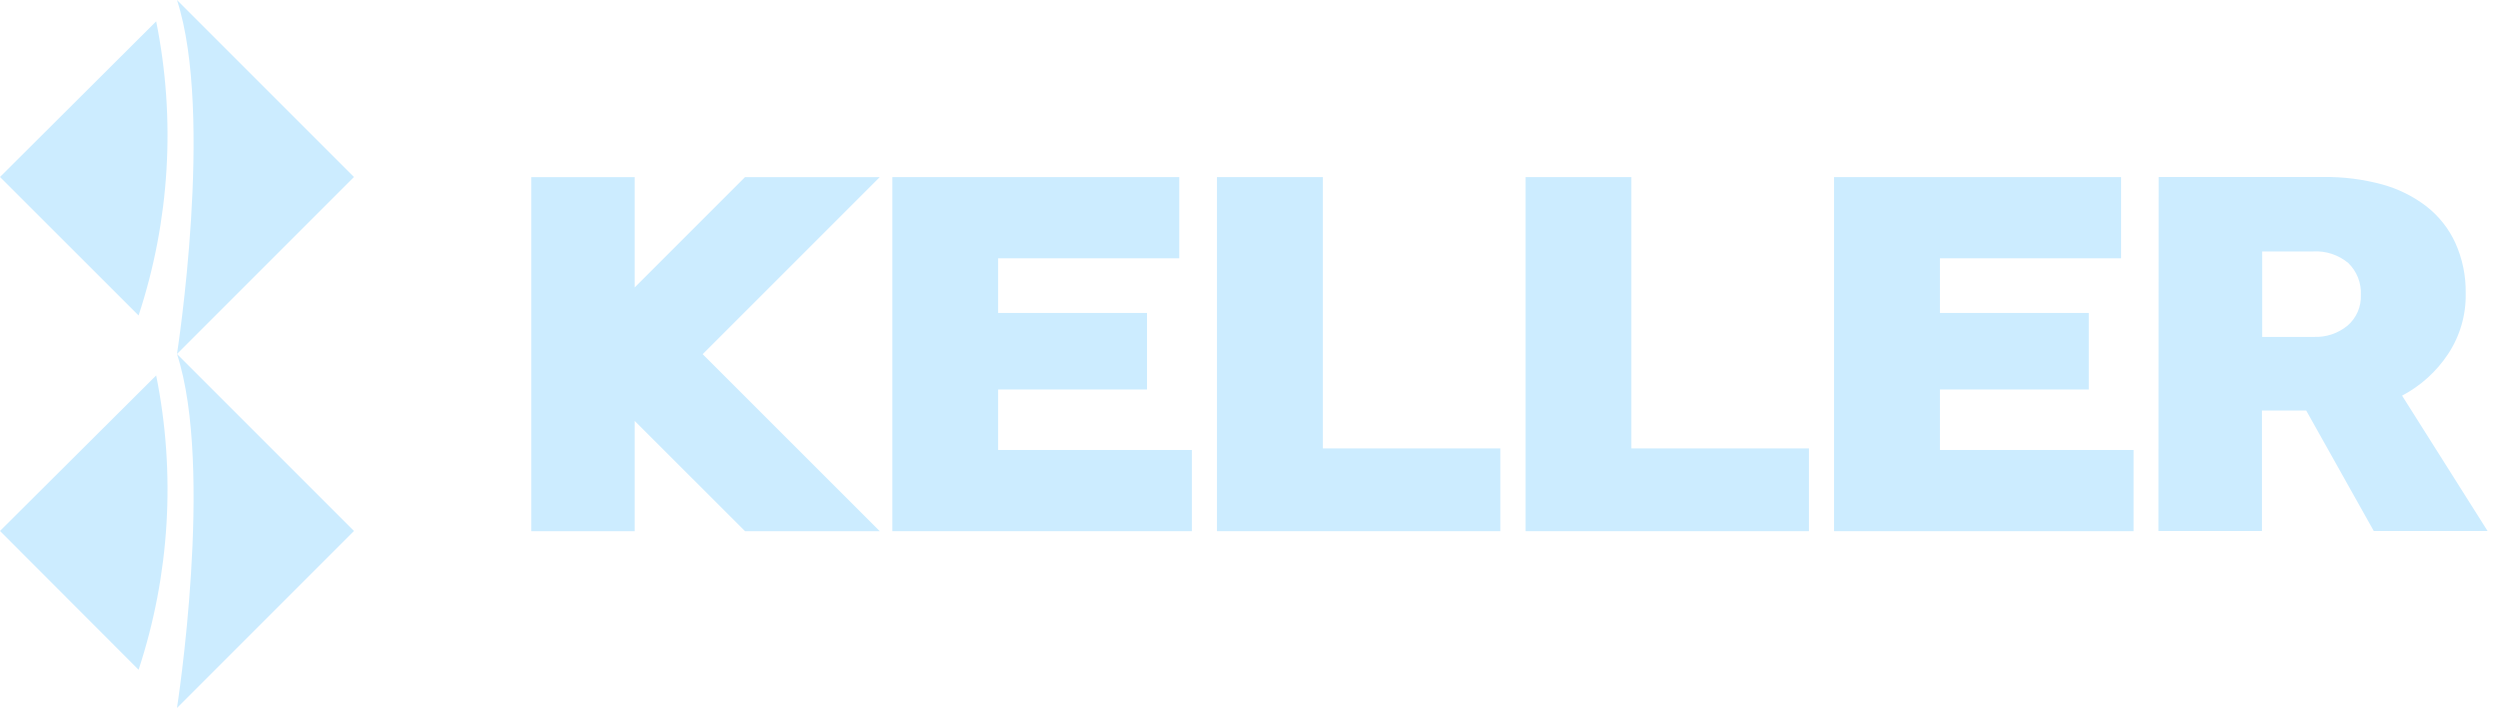
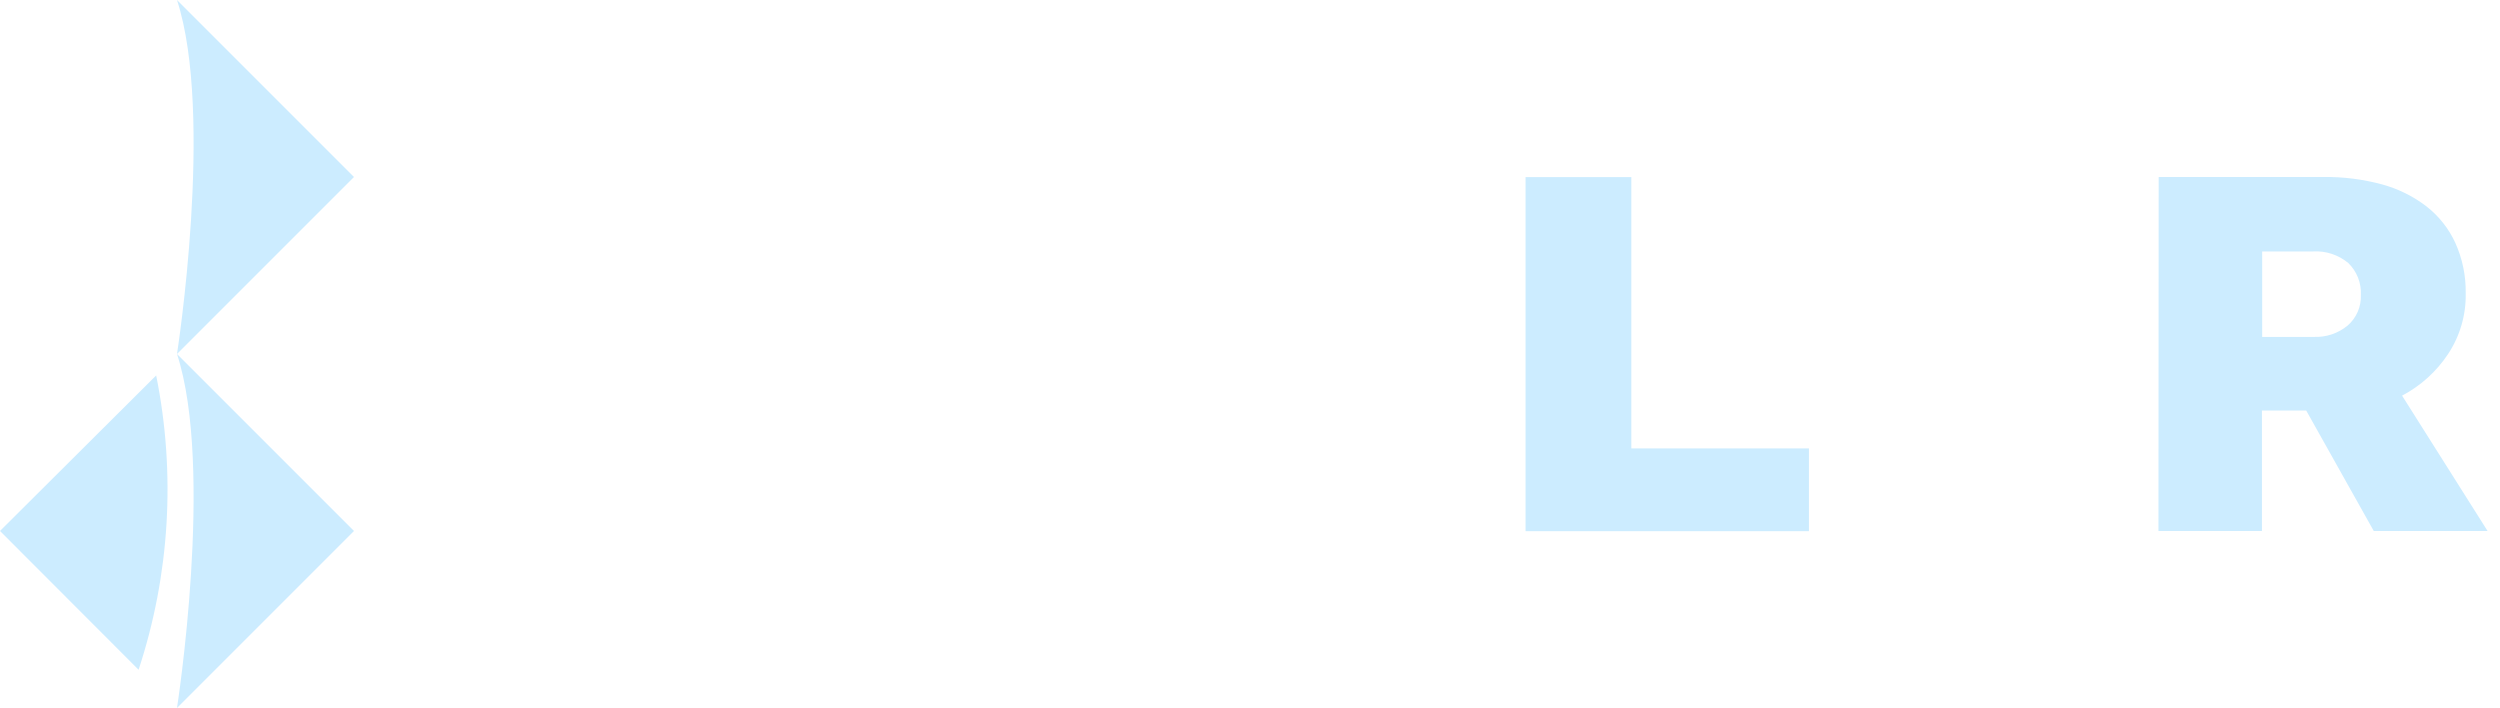
<svg xmlns="http://www.w3.org/2000/svg" width="113" height="32" viewBox="0 0 113 32" fill="none">
  <g id="Layer 2">
    <g id="Logo">
      <g id="Diamond">
        <path id="Vector" d="M16 24L8 16C9.689 21.177 8 32 8 32L16 24Z" fill="#CCECFF" />
        <path id="Vector_2" d="M7.059 16.97L0 24L6.264 30.273C7.677 25.982 7.951 21.398 7.059 16.97Z" fill="#CCECFF" />
      </g>
      <g id="Diamond_2">
        <path id="Vector_3" d="M16 8L8 0C9.689 5.2 8 16 8 16L16 8Z" fill="#CCECFF" />
-         <path id="Vector_4" d="M7.059 0.965L0 8L6.264 14.259C7.677 9.971 7.951 5.39 7.059 0.965Z" fill="#CCECFF" />
      </g>
-       <path id="E" d="M40.334 8.005H53.303V11.675H45.115V14.146H51.845V17.605H45.115V20.339H53.873V24.009H40.334V8.005Z" fill="#CCECFF" />
-       <path id="L" d="M55.007 8.005H59.793V20.268H67.816V24.009H55.007V8.005Z" fill="#CCECFF" />
      <path id="L_2" d="M68.955 8.005H73.736V20.268H81.764V24.009H68.955V8.005Z" fill="#CCECFF" />
-       <path id="E_2" d="M82.899 8.005H95.873V11.675H87.685V14.146H94.414V17.605H87.685V20.339H96.438V24.009H82.899V8.005Z" fill="#CCECFF" />
      <path id="R" d="M104.574 15.228C105.135 15.254 105.686 15.069 106.118 14.711C106.313 14.54 106.468 14.327 106.571 14.089C106.674 13.85 106.721 13.591 106.711 13.332C106.724 13.064 106.68 12.797 106.582 12.548C106.484 12.299 106.334 12.074 106.141 11.887C105.696 11.518 105.128 11.331 104.551 11.365H102.25V15.228H104.574ZM97.572 8H105.035C105.923 7.99 106.809 8.103 107.666 8.334C108.396 8.533 109.08 8.871 109.68 9.332C110.238 9.768 110.683 10.331 110.979 10.974C111.302 11.691 111.463 12.47 111.45 13.257C111.469 14.231 111.192 15.188 110.654 16C110.13 16.793 109.415 17.44 108.574 17.883L112.438 24H107.294L104.24 18.555H102.24V24H97.562L97.572 8Z" fill="#CCECFF" />
-       <path id="K" d="M39.765 8.005H33.675L28.687 12.993V8.005H24.014V24.009H28.687V19.026L33.675 24.009H39.765L31.76 16.009L39.765 8.005Z" fill="#CCECFF" />
    </g>
  </g>
</svg>